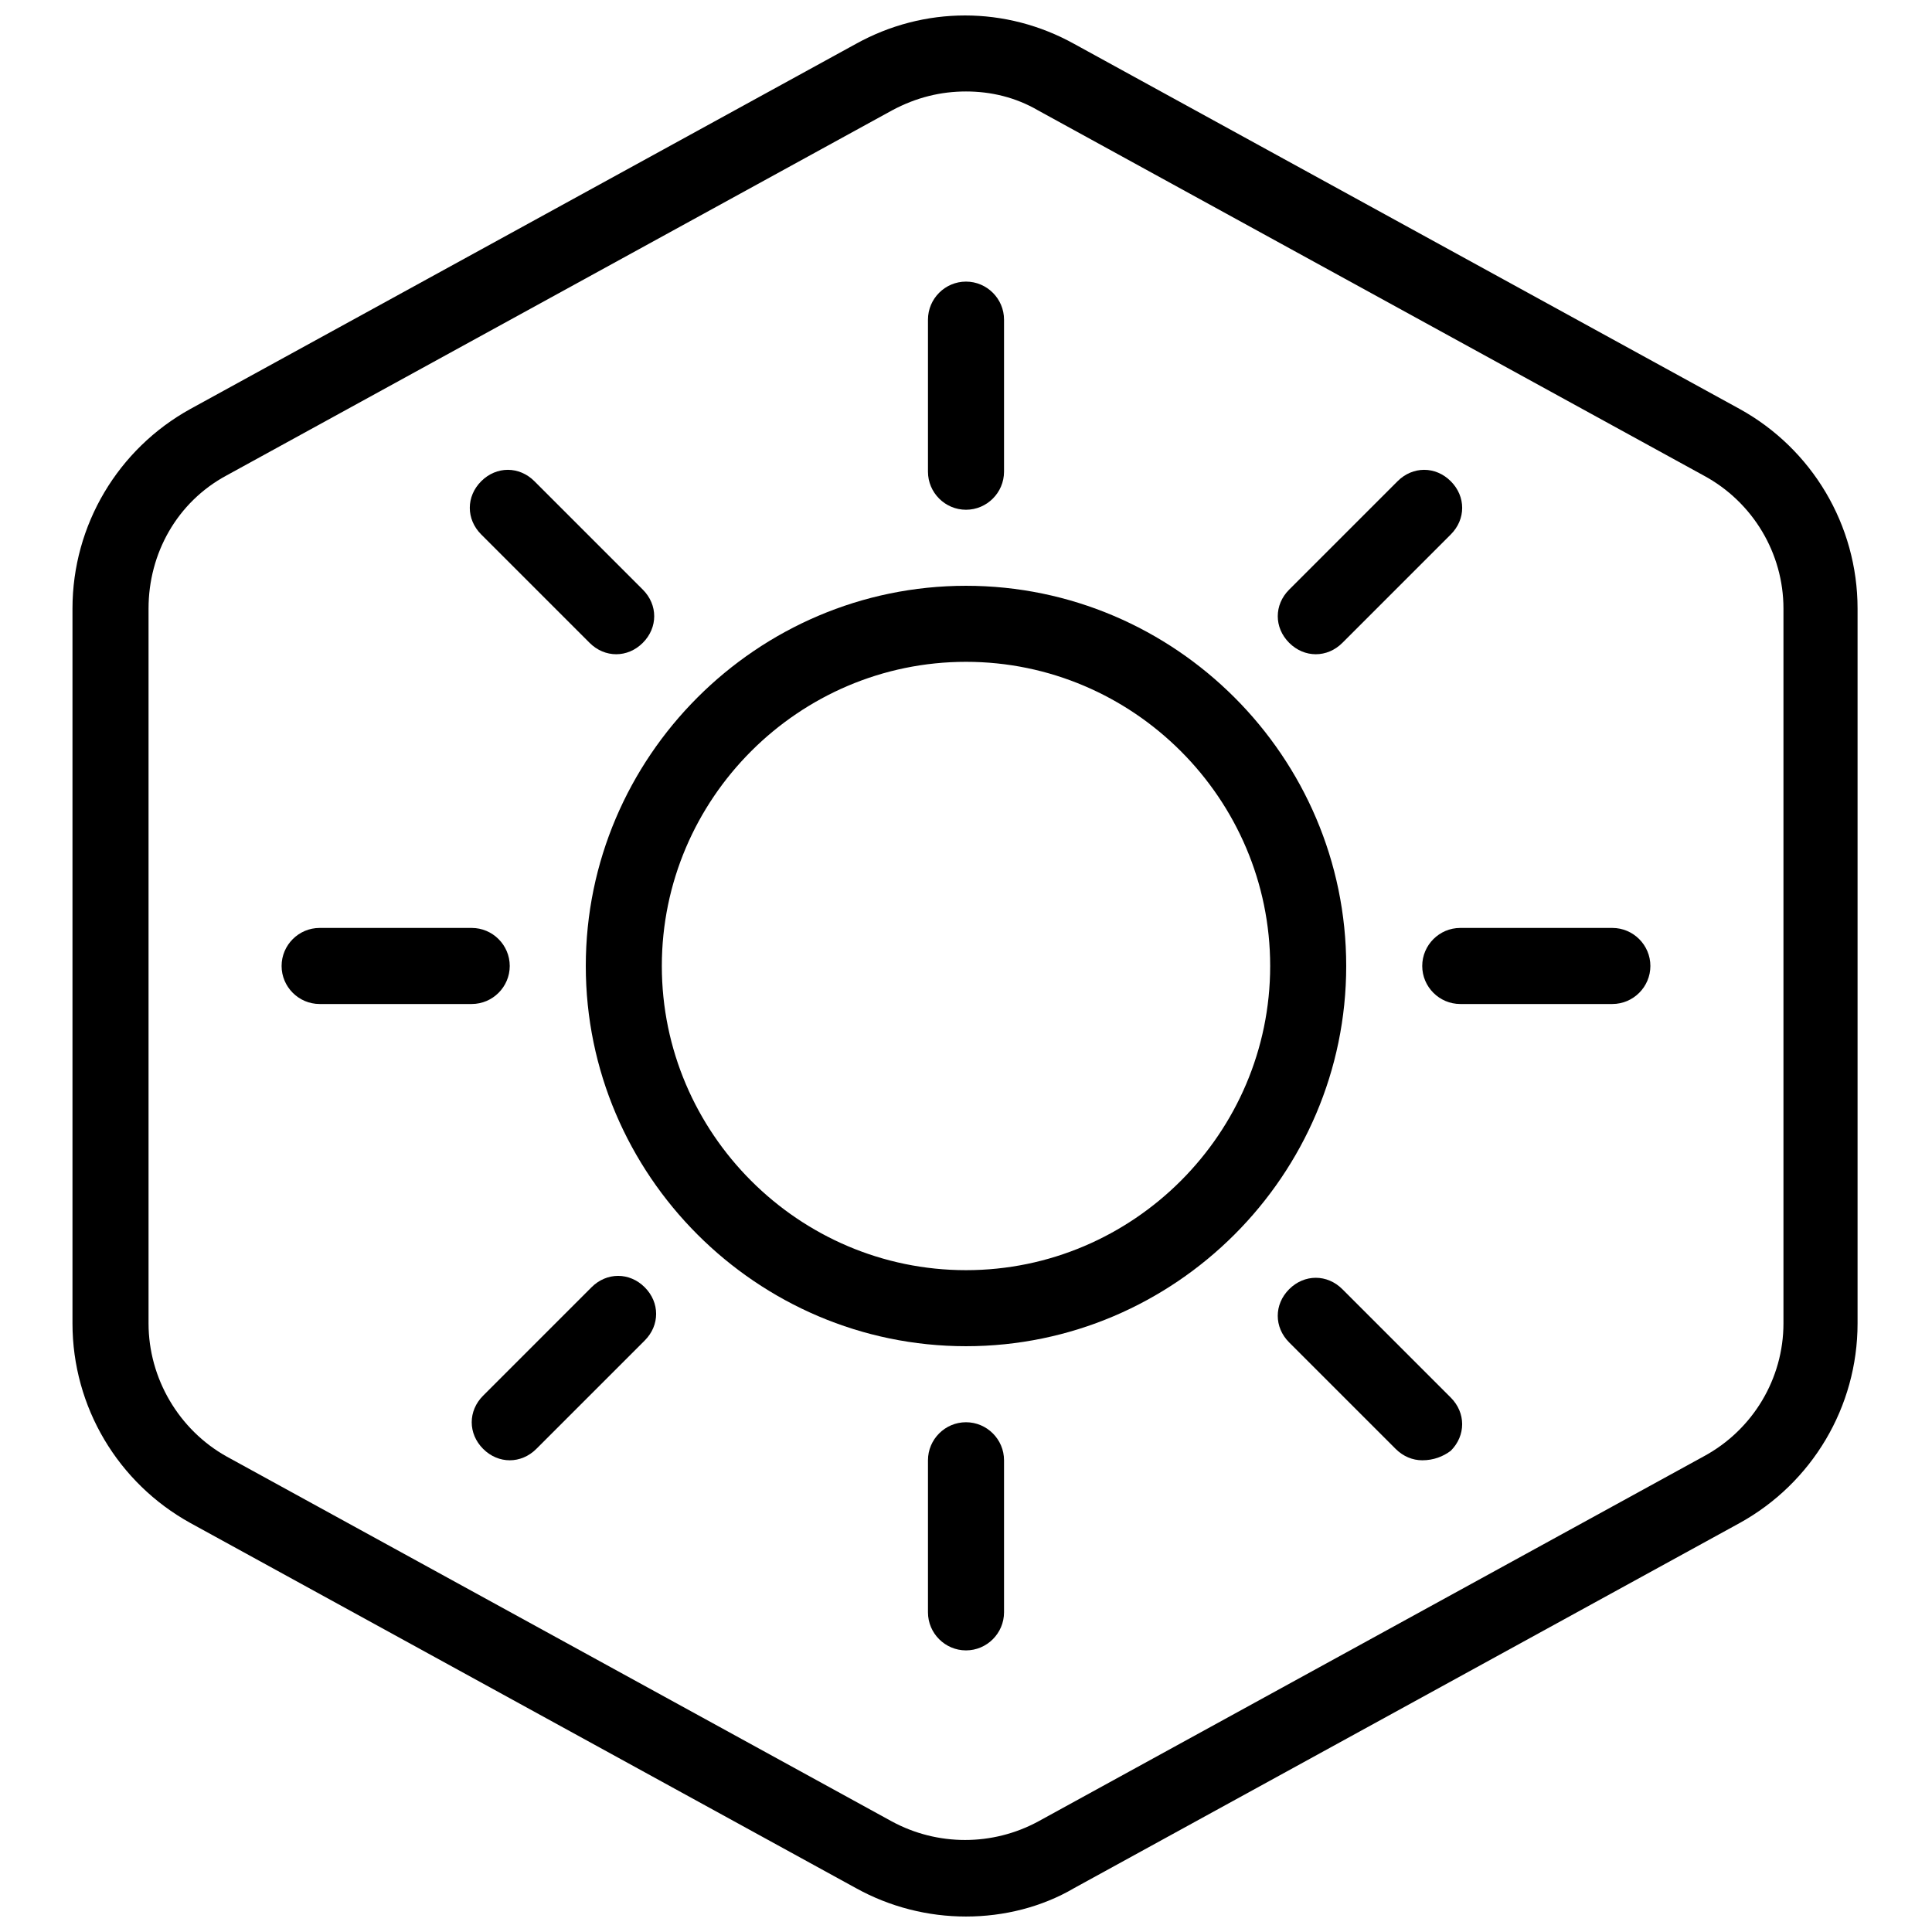
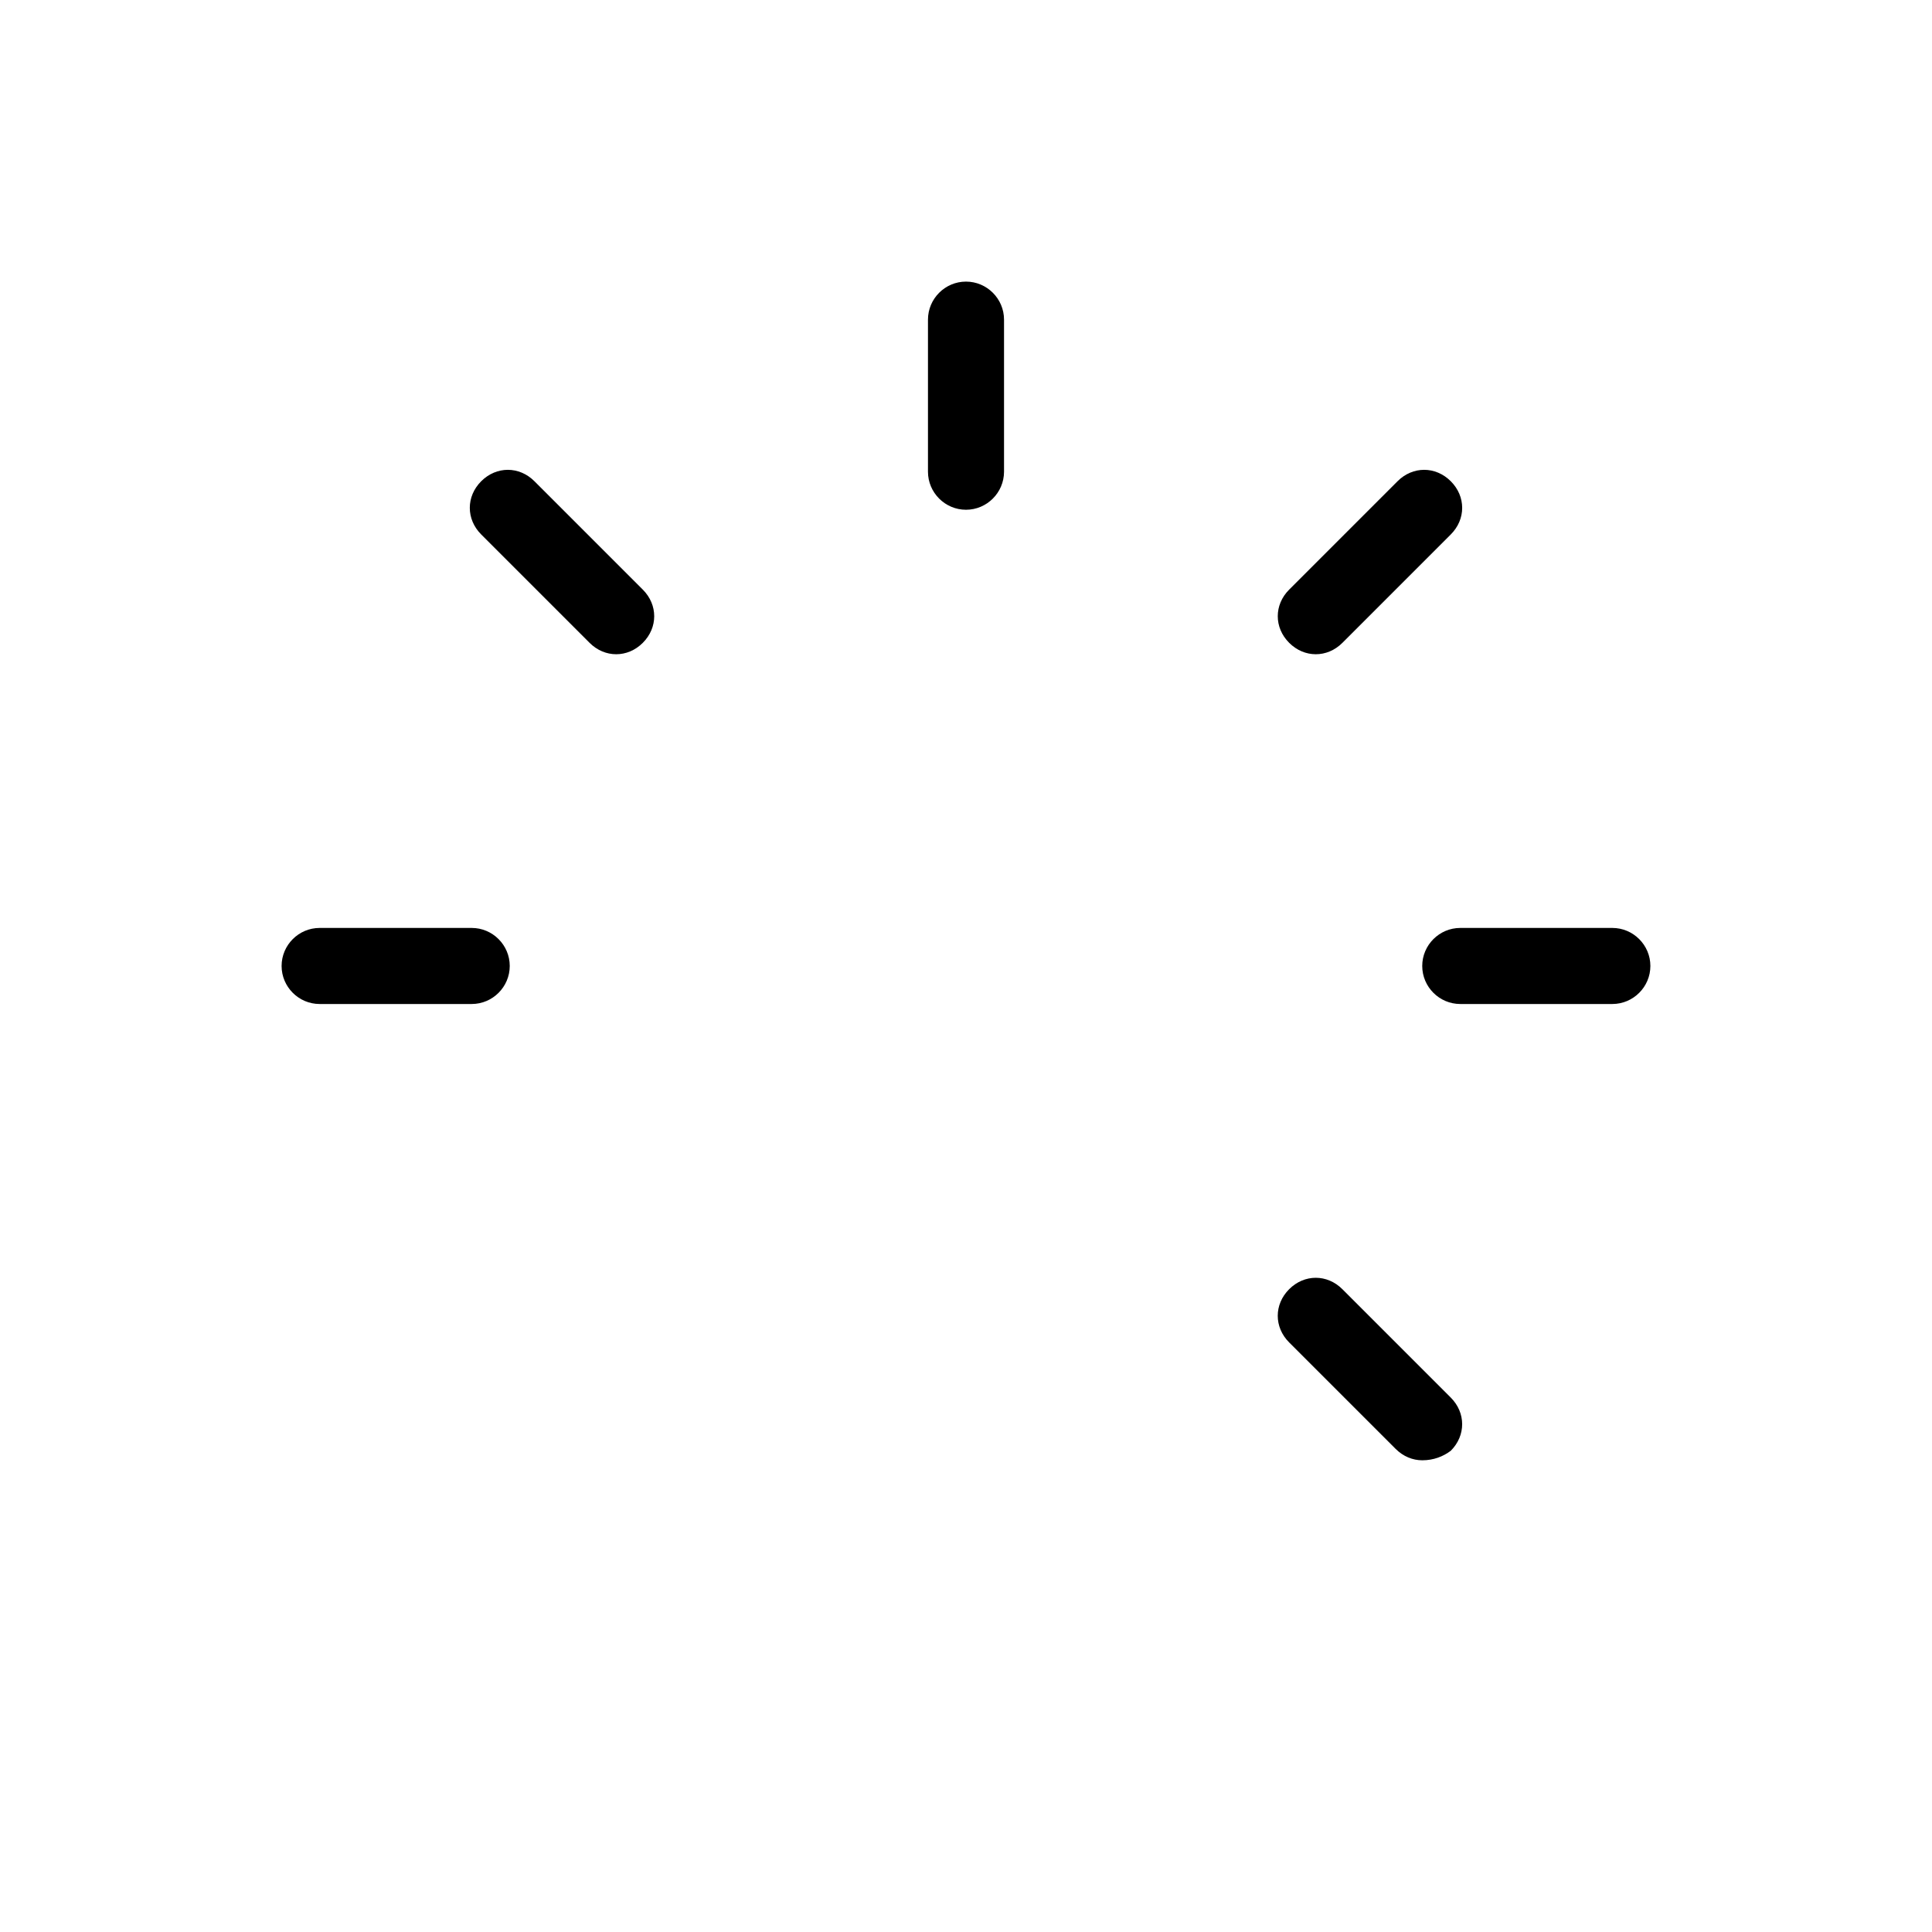
<svg xmlns="http://www.w3.org/2000/svg" width="800px" height="800px" version="1.1" viewBox="144 144 512 512">
  <defs>
    <clipPath id="a">
      <path d="m163 148.09h474v503.81h-474z" />
    </clipPath>
  </defs>
  <g clip-path="url(#a)">
-     <path d="m400 651.9c-10.078 0-20.152-2.519-29.223-7.559l-176.33-96.73c-19.145-10.578-31.238-30.73-31.238-52.898v-189.43c0-22.168 12.09-42.32 31.234-52.898l176.33-96.73c18.137-10.078 39.801-10.078 57.938 0l176.33 96.73c19.145 10.578 31.234 30.73 31.234 52.898v189.43c0 22.168-12.09 42.32-31.234 52.898l-176.33 96.73c-8.559 5.039-18.637 7.559-28.711 7.559zm0-483.66c-6.551 0-13.098 1.512-19.648 5.039l-176.33 96.73c-13.098 7.055-20.656 20.656-20.656 35.266v189.43c0 14.609 8.062 28.215 20.656 35.266l176.33 96.73c12.09 6.551 26.703 6.551 38.793 0l176.33-96.73c13.098-7.055 21.16-20.656 21.16-35.266v-189.43c0-14.609-8.062-28.215-21.16-35.266l-176.33-96.73c-6.047-3.527-12.598-5.039-19.145-5.039z" />
-   </g>
+     </g>
  <path d="m400 279.09c-5.543 0-10.078-4.535-10.078-10.078v-40.305c0-5.543 4.535-10.078 10.078-10.078s10.078 4.535 10.078 10.078v40.305c-0.004 5.543-4.539 10.078-10.078 10.078z" />
-   <path d="m400 581.37c-5.543 0-10.078-4.535-10.078-10.078v-40.305c0-5.543 4.535-10.078 10.078-10.078s10.078 4.535 10.078 10.078v40.305c-0.004 5.543-4.539 10.078-10.078 10.078z" />
-   <path d="m400 500.76c-55.418 0-100.76-45.344-100.76-100.76s45.344-100.76 100.76-100.76 100.76 45.344 100.76 100.76-45.344 100.76-100.76 100.76zm0-181.37c-44.336 0-80.609 36.273-80.609 80.609s36.273 80.609 80.609 80.609 80.609-36.273 80.609-80.609-36.277-80.609-80.609-80.609z" />
  <path d="m571.29 410.07h-40.305c-5.543 0-10.078-4.535-10.078-10.078 0-5.543 4.535-10.078 10.078-10.078h40.305c5.543 0 10.078 4.535 10.078 10.078 0 5.543-4.535 10.078-10.078 10.078z" />
  <path d="m269.01 410.07h-40.305c-5.543 0-10.078-4.535-10.078-10.078 0-5.543 4.535-10.078 10.078-10.078h40.305c5.543 0 10.078 4.535 10.078 10.078 0 5.543-4.535 10.078-10.078 10.078z" />
  <path d="m492.7 317.38c-2.519 0-5.039-1.008-7.055-3.023-4.031-4.031-4.031-10.078 0-14.105l28.719-28.719c4.031-4.031 10.078-4.031 14.105 0 4.031 4.031 4.031 10.078 0 14.105l-28.715 28.719c-2.016 2.016-4.535 3.023-7.055 3.023z" />
-   <path d="m279.09 530.99c-2.519 0-5.039-1.008-7.055-3.023-4.031-4.031-4.031-10.078 0-14.105l28.719-28.719c4.031-4.031 10.078-4.031 14.105 0 4.031 4.031 4.031 10.078 0 14.105l-28.719 28.719c-2.016 2.016-4.535 3.023-7.051 3.023z" />
  <path d="m520.91 530.99c-2.519 0-5.039-1.008-7.055-3.023l-28.215-28.211c-4.031-4.031-4.031-10.078 0-14.105 4.031-4.031 10.078-4.031 14.105 0l28.719 28.719c4.031 4.031 4.031 10.078 0 14.105-2.016 1.508-4.531 2.516-7.555 2.516z" />
  <path d="m307.3 317.38c-2.519 0-5.039-1.008-7.055-3.023l-28.719-28.719c-4.031-4.031-4.031-10.078 0-14.105 4.031-4.031 10.078-4.031 14.105 0l28.719 28.719c4.031 4.031 4.031 10.078 0 14.105-2.012 2.016-4.531 3.023-7.051 3.023z" />
</svg>